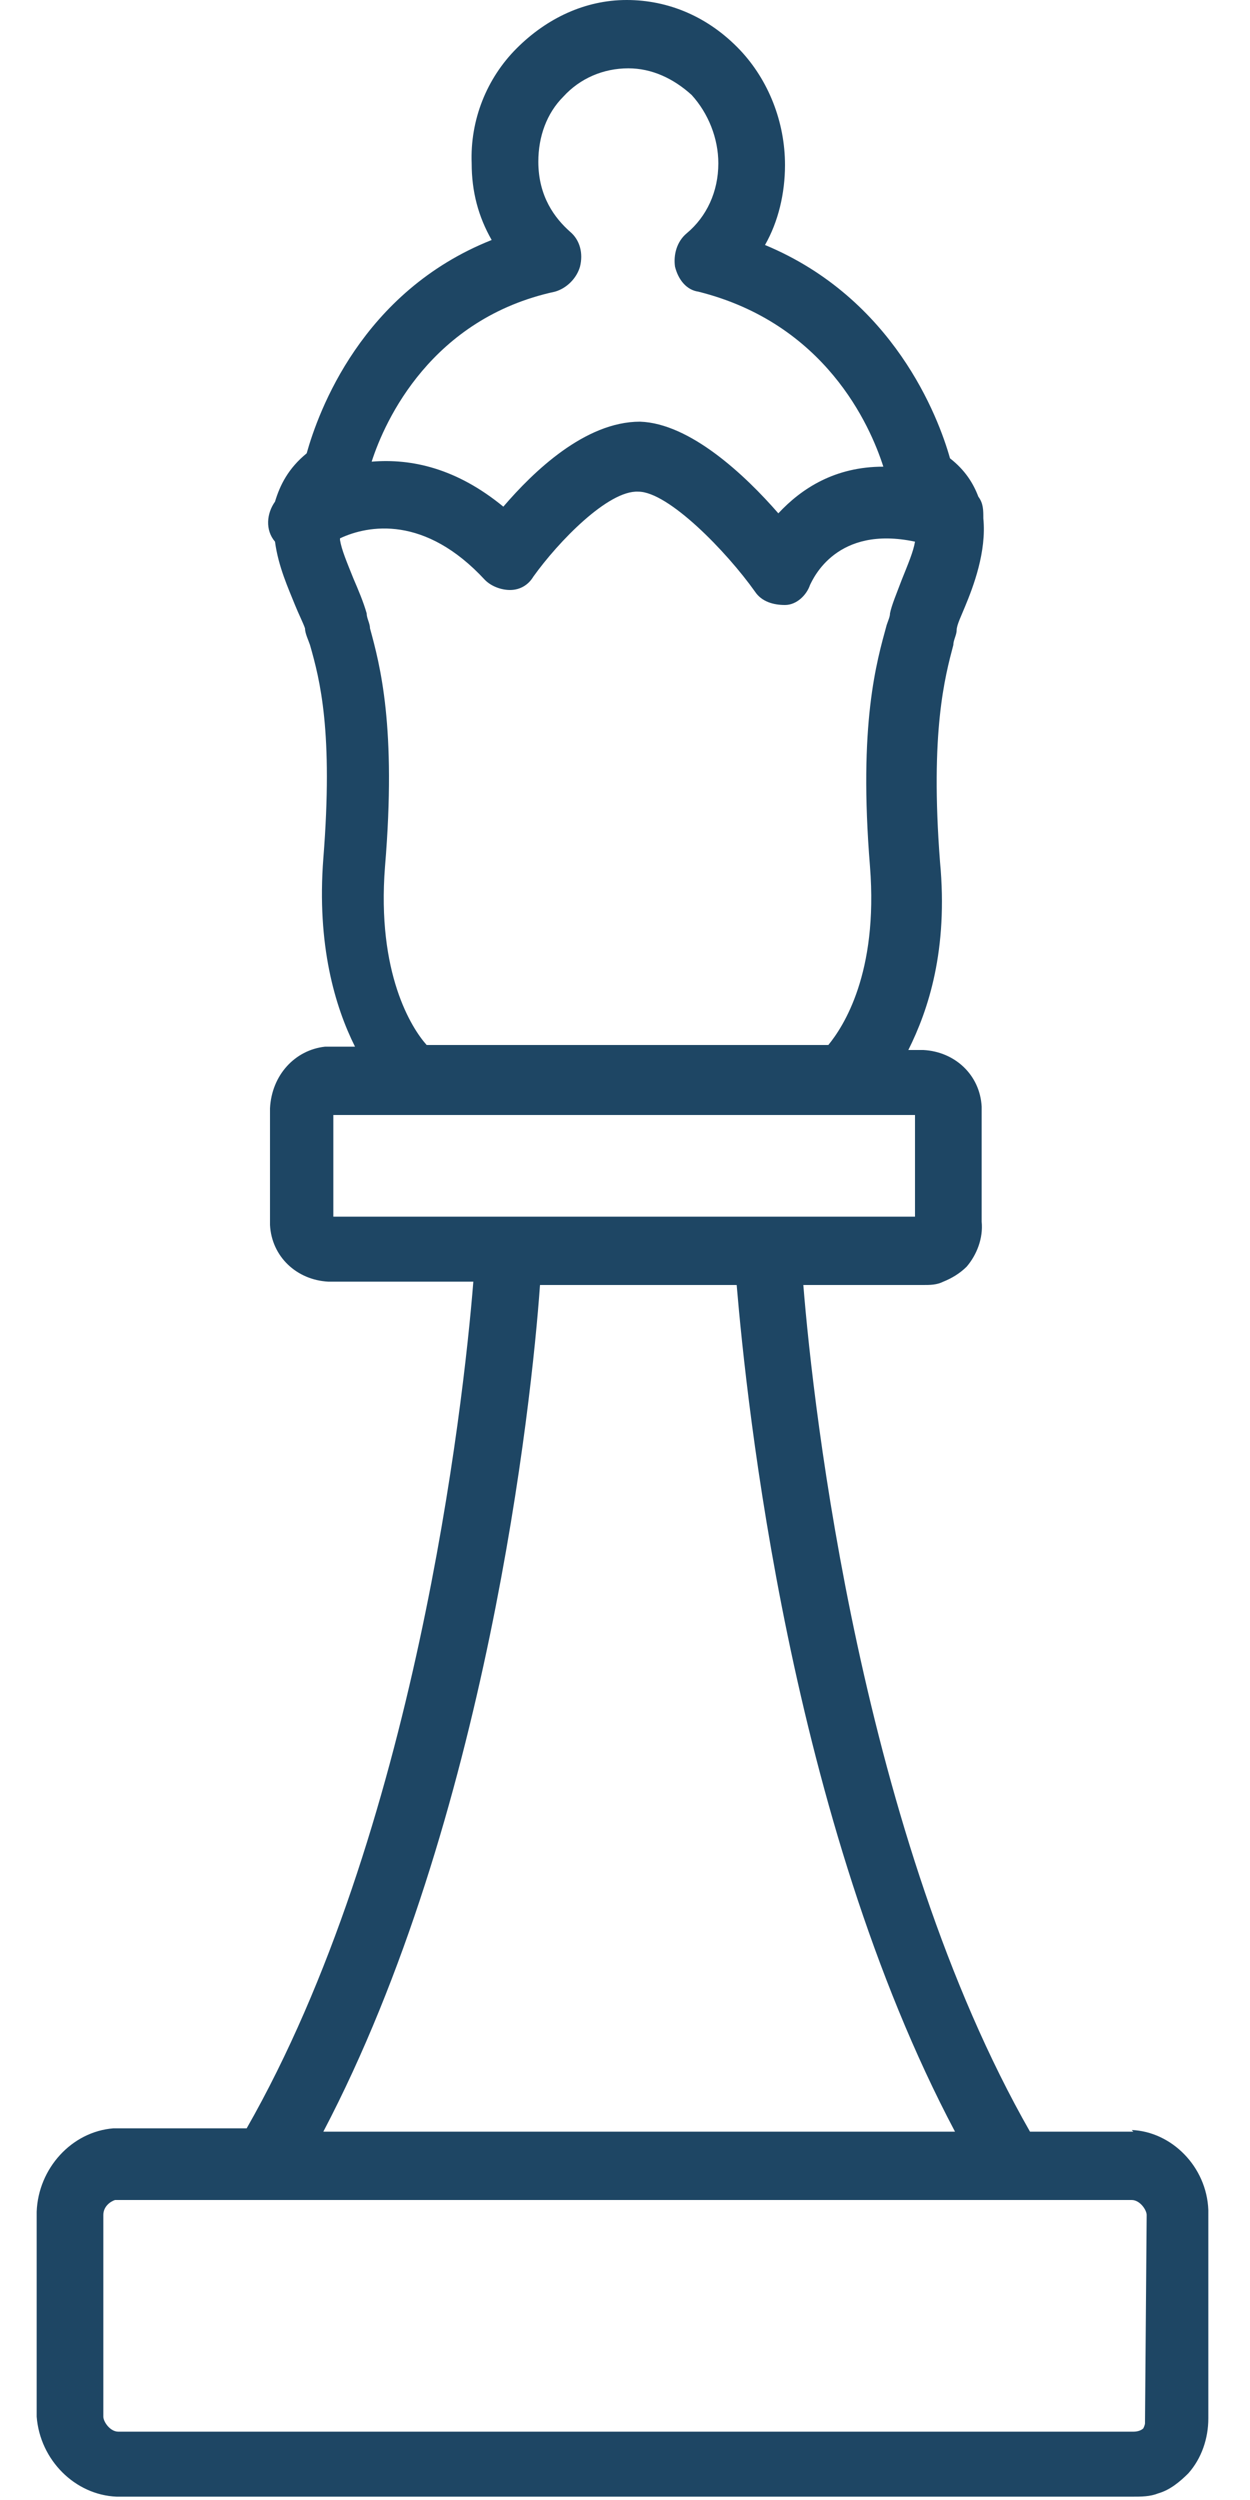
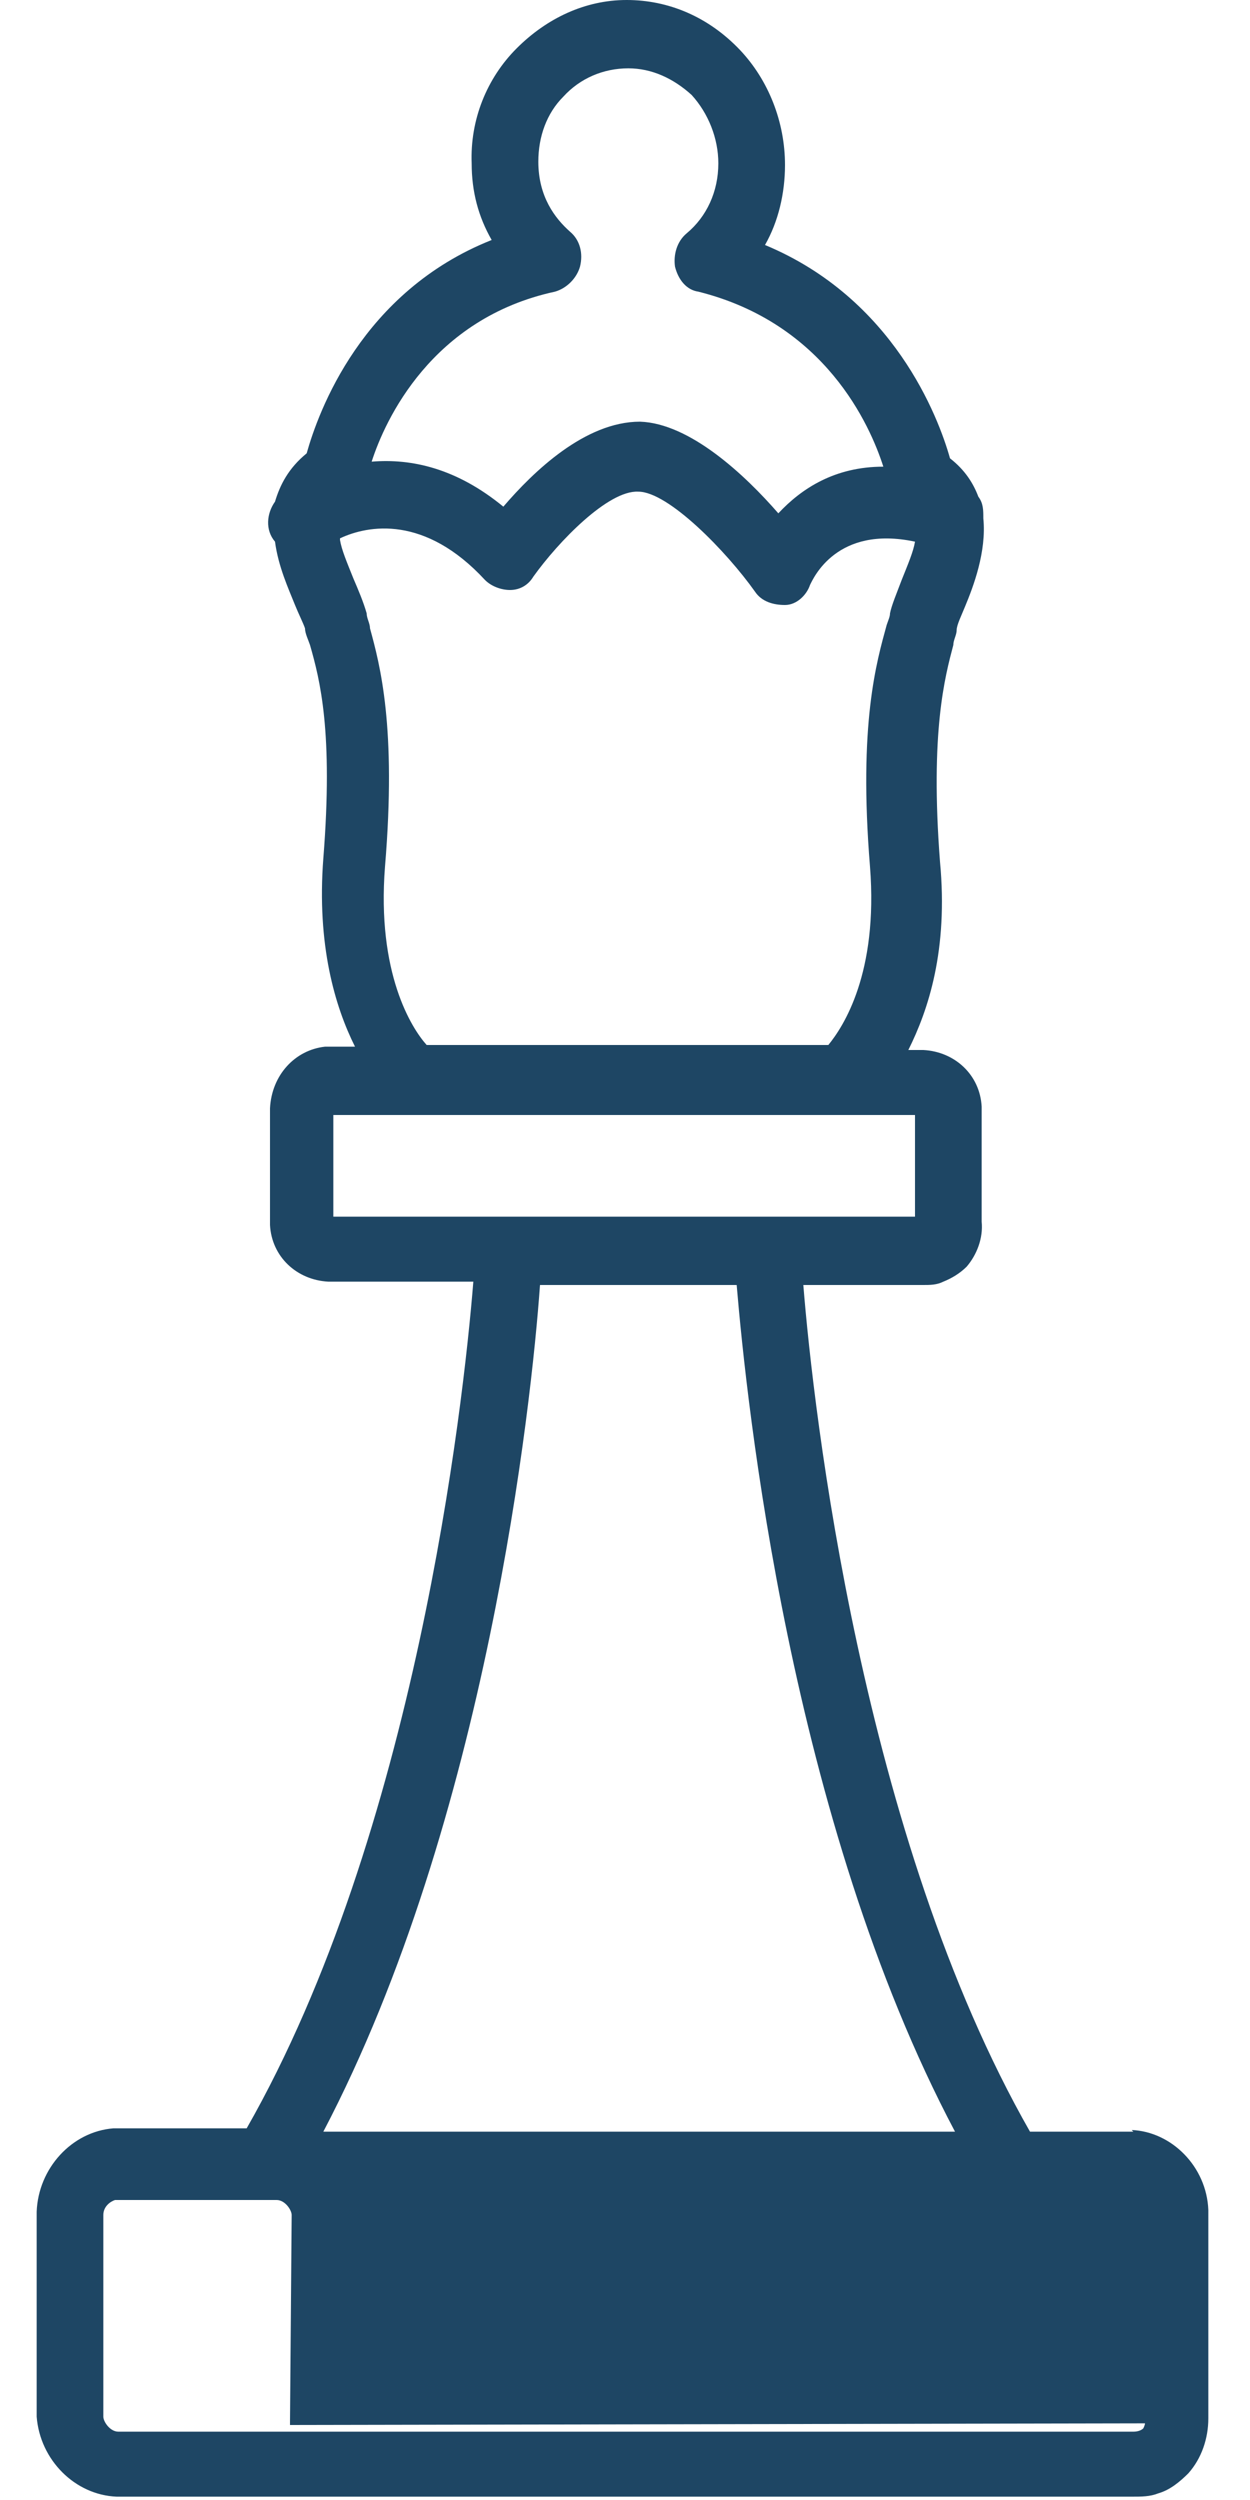
<svg xmlns="http://www.w3.org/2000/svg" id="Livello_1" version="1.1" viewBox="0 0 75 150">
  <defs>
    <style>
      .st0 {
        fill: #1e4664;
      }
    </style>
  </defs>
-   <path class="st0" d="M68,127.9h-6.2c-10.1-17.7-13-43.3-13.6-50.8h7.2c.4,0,.8,0,1.2-.2.5-.2,1-.5,1.4-.9.6-.7,1-1.7.9-2.7v-6.9c-.1-1.9-1.6-3.3-3.5-3.4h-.9c1.2-2.4,2.4-6,1.9-11.3-.6-7.8.3-11.1.8-13,0-.3.2-.6.2-.9,0-.3.3-.9.5-1.4.5-1.2,1.3-3.3,1.1-5.3,0-.5,0-.9-.3-1.3h0c-.3-.8-.8-1.6-1.7-2.3-.7-2.5-3.4-9.6-11.1-12.8.8-1.4,1.2-3.1,1.2-4.8,0-2.6-1-5.1-2.7-6.9C42.5,1,40.1,0,37.6,0c-2.5,0-4.8,1.1-6.6,2.9-1.8,1.8-2.8,4.3-2.7,6.9,0,1.7.4,3.2,1.2,4.6-7.8,3.1-10.4,10.3-11.1,12.8-1.1.9-1.6,1.9-1.9,2.9-.5.7-.6,1.7,0,2.4,0,0,0,0,0,0,.2,1.5.8,2.8,1.2,3.8.2.5.5,1.1.6,1.4,0,.3.2.7.3,1,.6,2.1,1.4,5.2.8,12.8-.4,5.2.7,8.9,1.9,11.3h-1.8c-1.8.2-3.2,1.7-3.3,3.7v7c.1,1.9,1.6,3.3,3.5,3.4h8.7c-.6,7.5-3.5,33.1-13.6,50.8h-8c-2.5.2-4.5,2.4-4.6,5v12.3c.2,2.6,2.3,4.7,4.8,4.8h60.9c.6,0,1.1,0,1.6-.2.7-.2,1.3-.7,1.8-1.2.8-.9,1.2-2.1,1.2-3.3v-12.5c-.1-2.6-2.2-4.7-4.6-4.8ZM33.3,17.5h0c.7-.2,1.3-.8,1.5-1.5.2-.8,0-1.6-.6-2.1-.9-.8-1.9-2.1-1.9-4.2,0-1.5.5-2.9,1.5-3.9,1-1.1,2.4-1.7,3.9-1.7,1.4,0,2.7.6,3.8,1.6,1,1.1,1.6,2.6,1.6,4.1,0,1.7-.7,3.2-1.9,4.2-.6.5-.8,1.3-.7,2,.2.8.7,1.4,1.4,1.5,7.6,1.9,10.3,8,11.1,10.5-2.9,0-4.9,1.3-6.3,2.8-2-2.3-5.3-5.4-8.3-5.5-3.3,0-6.4,3-8.2,5.1-2.8-2.3-5.5-2.9-7.9-2.7.8-2.5,3.6-8.6,11-10.2ZM20.4,32.3c1.7-.8,5.1-1.4,8.7,2.5.4.4,1,.6,1.5.6.6,0,1.1-.3,1.4-.8,1.5-2.1,4.5-5.2,6.3-5.1,1.8,0,5.3,3.6,7,6,.4.6,1.1.8,1.8.8.7,0,1.3-.6,1.5-1.2.2-.4,1.6-3.6,6.3-2.6-.1.6-.4,1.3-.8,2.3-.3.8-.6,1.5-.7,2h0c0,.2-.1.4-.2.7-.6,2.2-1.7,5.9-1,14.5.5,6.4-1.6,9.6-2.5,10.7h-24.1c-.9-1-3-4.3-2.5-10.7.7-8.4-.3-12.1-.9-14.3,0-.3-.2-.6-.2-.9-.2-.7-.5-1.4-.8-2.1-.4-1-.7-1.7-.8-2.3ZM20,73v-6.1s34.9,0,34.9,0v6.1s-34.9,0-34.9,0ZM32.3,77.1h11.9c.6,7.1,3.2,32.1,13.1,50.8h0s-37.9,0-37.9,0c9.8-18.7,12.5-43.7,13-50.8ZM68.7,145.4s0,.1-.1.3c-.1.1-.3.2-.6.2h0s-60.9,0-60.9,0c-.5,0-.9-.6-.9-.9v-12.1c0-.5.4-.8.7-.9,0,0,0,0,.1,0,0,0,9.5,0,9.6,0h51.3c.5,0,.9.6.9.9h0s-.1,12.4-.1,12.4c0,0,0,.1,0,.2Z" />
+   <path class="st0" d="M68,127.9h-6.2c-10.1-17.7-13-43.3-13.6-50.8h7.2c.4,0,.8,0,1.2-.2.5-.2,1-.5,1.4-.9.6-.7,1-1.7.9-2.7v-6.9c-.1-1.9-1.6-3.3-3.5-3.4h-.9c1.2-2.4,2.4-6,1.9-11.3-.6-7.8.3-11.1.8-13,0-.3.2-.6.2-.9,0-.3.3-.9.5-1.4.5-1.2,1.3-3.3,1.1-5.3,0-.5,0-.9-.3-1.3h0c-.3-.8-.8-1.6-1.7-2.3-.7-2.5-3.4-9.6-11.1-12.8.8-1.4,1.2-3.1,1.2-4.8,0-2.6-1-5.1-2.7-6.9C42.5,1,40.1,0,37.6,0c-2.5,0-4.8,1.1-6.6,2.9-1.8,1.8-2.8,4.3-2.7,6.9,0,1.7.4,3.2,1.2,4.6-7.8,3.1-10.4,10.3-11.1,12.8-1.1.9-1.6,1.9-1.9,2.9-.5.7-.6,1.7,0,2.4,0,0,0,0,0,0,.2,1.5.8,2.8,1.2,3.8.2.5.5,1.1.6,1.4,0,.3.2.7.3,1,.6,2.1,1.4,5.2.8,12.8-.4,5.2.7,8.9,1.9,11.3h-1.8c-1.8.2-3.2,1.7-3.3,3.7v7c.1,1.9,1.6,3.3,3.5,3.4h8.7c-.6,7.5-3.5,33.1-13.6,50.8h-8c-2.5.2-4.5,2.4-4.6,5v12.3c.2,2.6,2.3,4.7,4.8,4.8h60.9c.6,0,1.1,0,1.6-.2.7-.2,1.3-.7,1.8-1.2.8-.9,1.2-2.1,1.2-3.3v-12.5c-.1-2.6-2.2-4.7-4.6-4.8ZM33.3,17.5h0c.7-.2,1.3-.8,1.5-1.5.2-.8,0-1.6-.6-2.1-.9-.8-1.9-2.1-1.9-4.2,0-1.5.5-2.9,1.5-3.9,1-1.1,2.4-1.7,3.9-1.7,1.4,0,2.7.6,3.8,1.6,1,1.1,1.6,2.6,1.6,4.1,0,1.7-.7,3.2-1.9,4.2-.6.5-.8,1.3-.7,2,.2.8.7,1.4,1.4,1.5,7.6,1.9,10.3,8,11.1,10.5-2.9,0-4.9,1.3-6.3,2.8-2-2.3-5.3-5.4-8.3-5.5-3.3,0-6.4,3-8.2,5.1-2.8-2.3-5.5-2.9-7.9-2.7.8-2.5,3.6-8.6,11-10.2ZM20.4,32.3c1.7-.8,5.1-1.4,8.7,2.5.4.4,1,.6,1.5.6.6,0,1.1-.3,1.4-.8,1.5-2.1,4.5-5.2,6.3-5.1,1.8,0,5.3,3.6,7,6,.4.6,1.1.8,1.8.8.7,0,1.3-.6,1.5-1.2.2-.4,1.6-3.6,6.3-2.6-.1.6-.4,1.3-.8,2.3-.3.8-.6,1.5-.7,2h0c0,.2-.1.4-.2.7-.6,2.2-1.7,5.9-1,14.5.5,6.4-1.6,9.6-2.5,10.7h-24.1c-.9-1-3-4.3-2.5-10.7.7-8.4-.3-12.1-.9-14.3,0-.3-.2-.6-.2-.9-.2-.7-.5-1.4-.8-2.1-.4-1-.7-1.7-.8-2.3ZM20,73v-6.1s34.9,0,34.9,0v6.1s-34.9,0-34.9,0ZM32.3,77.1h11.9c.6,7.1,3.2,32.1,13.1,50.8h0s-37.9,0-37.9,0c9.8-18.7,12.5-43.7,13-50.8ZM68.7,145.4s0,.1-.1.3c-.1.1-.3.2-.6.2h0s-60.9,0-60.9,0c-.5,0-.9-.6-.9-.9v-12.1c0-.5.4-.8.7-.9,0,0,0,0,.1,0,0,0,9.5,0,9.6,0c.5,0,.9.6.9.9h0s-.1,12.4-.1,12.4c0,0,0,.1,0,.2Z" />
</svg>